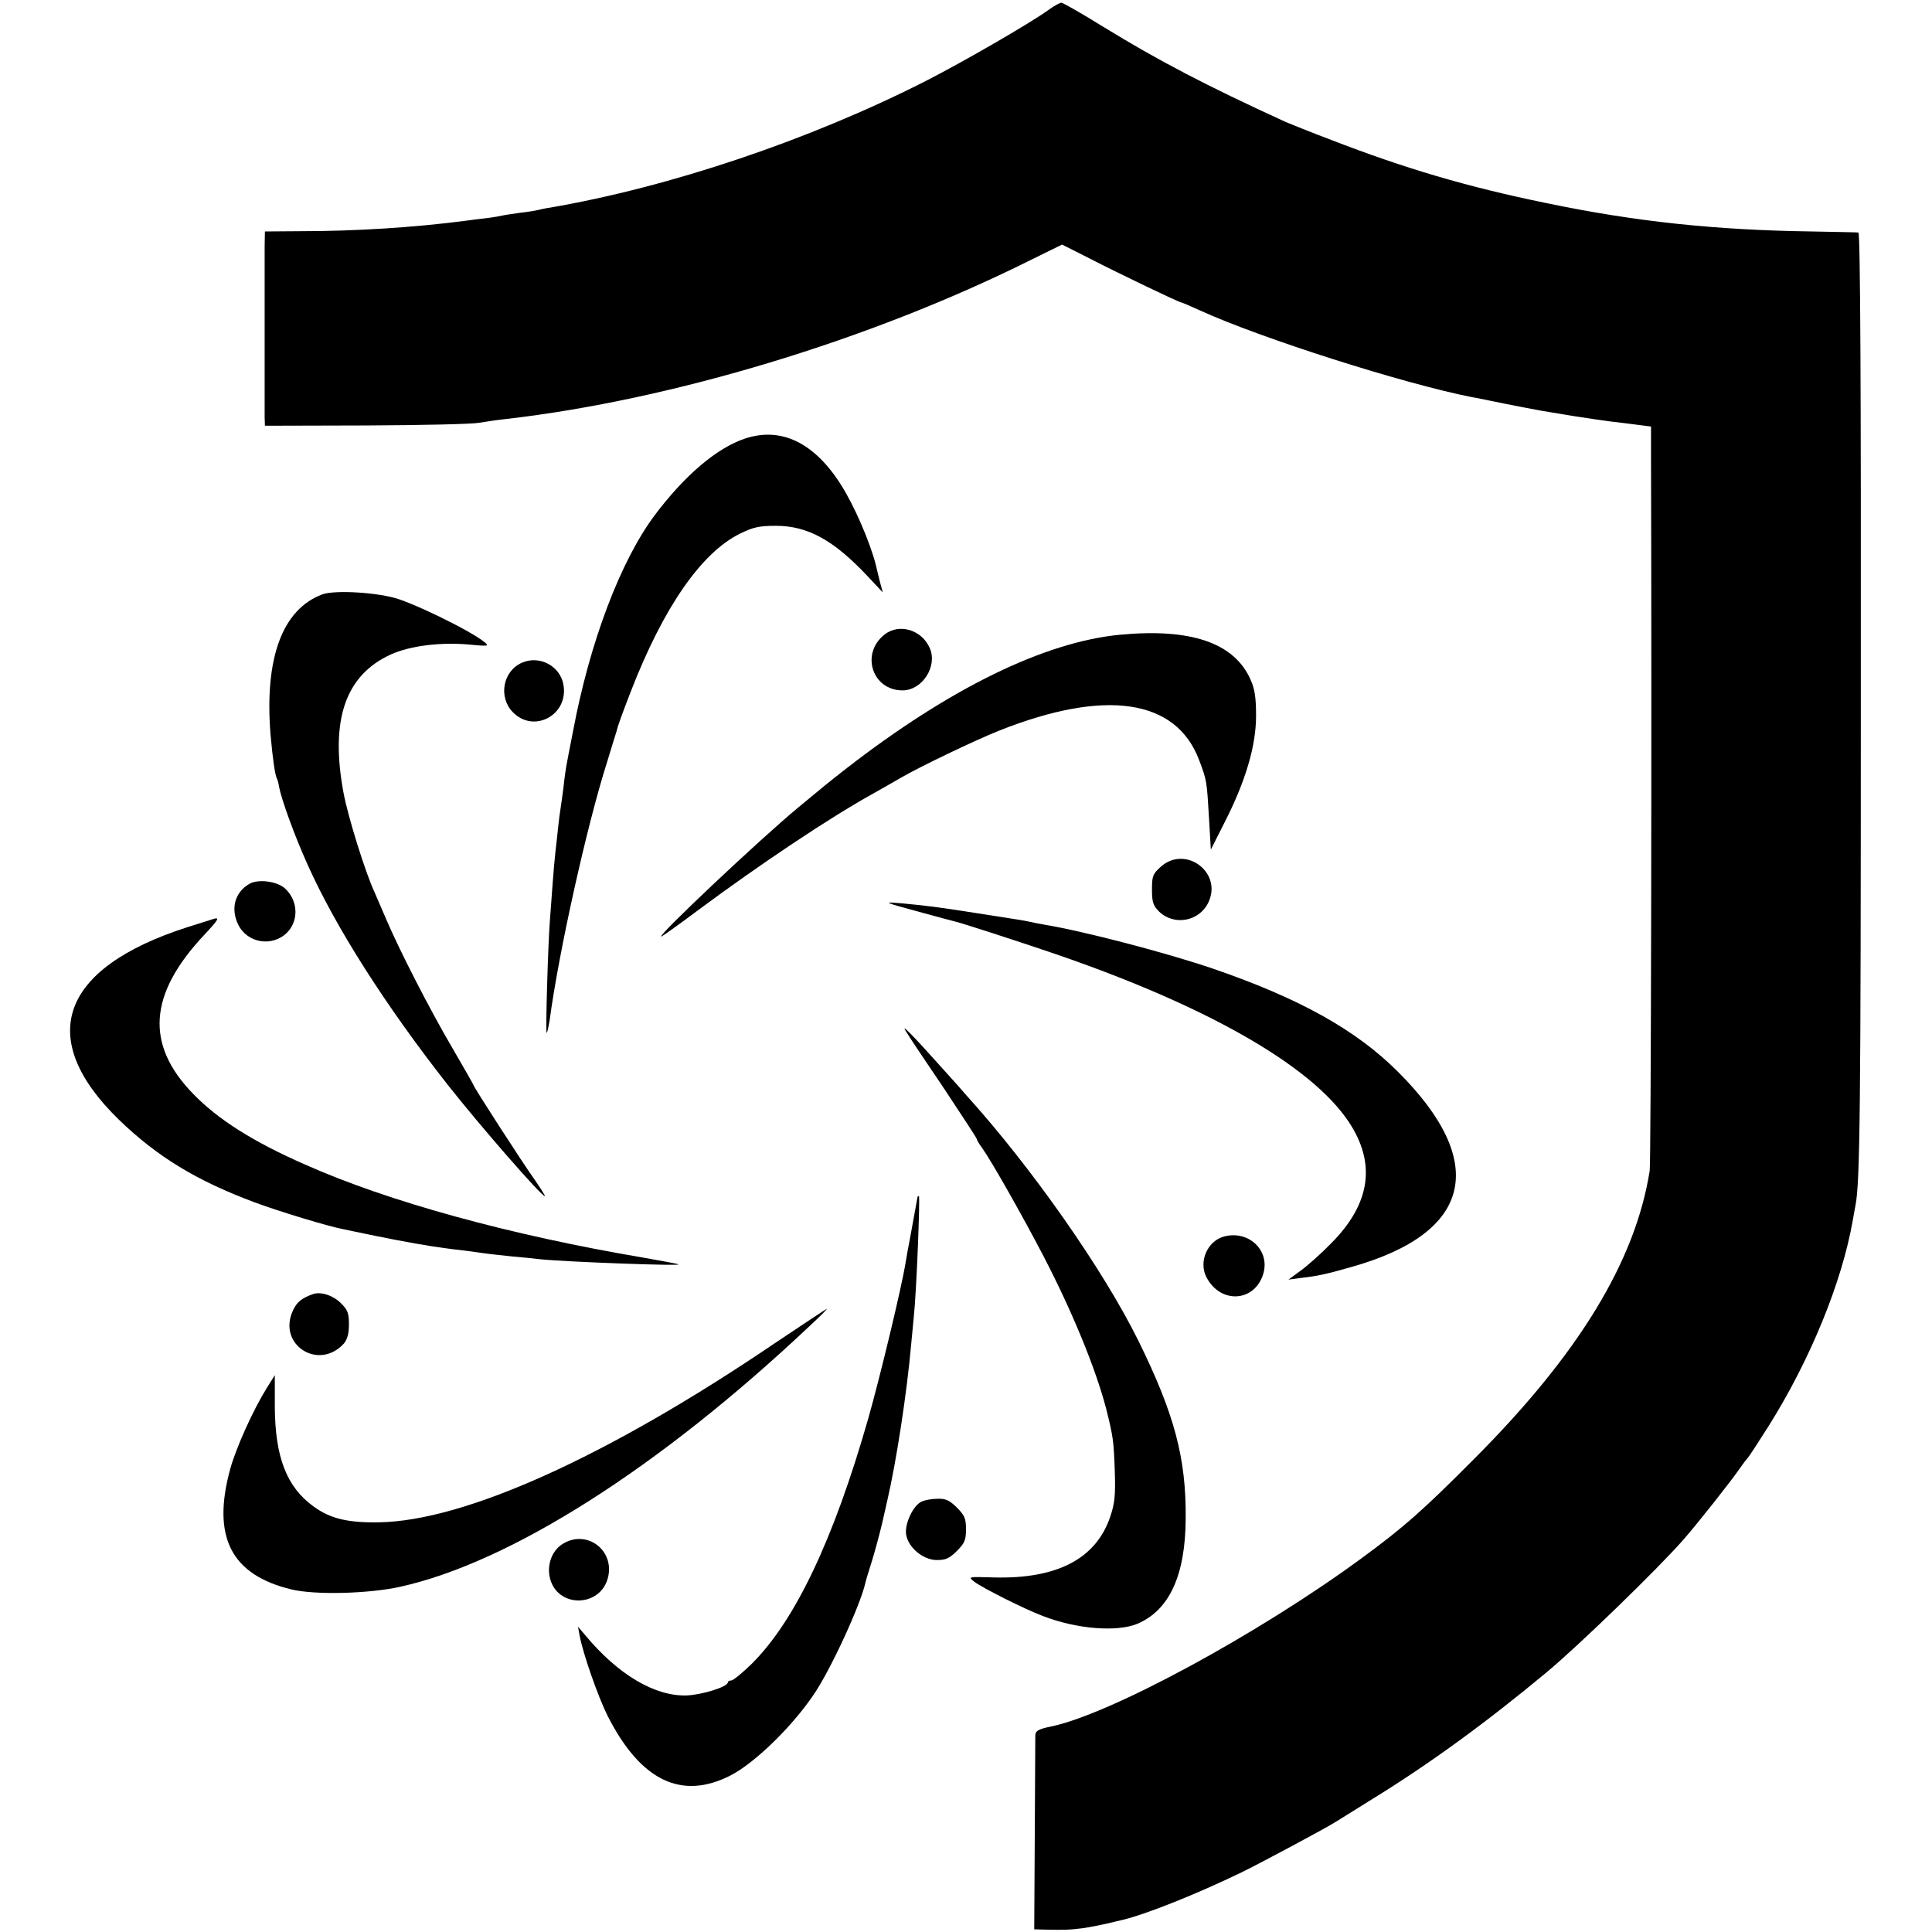
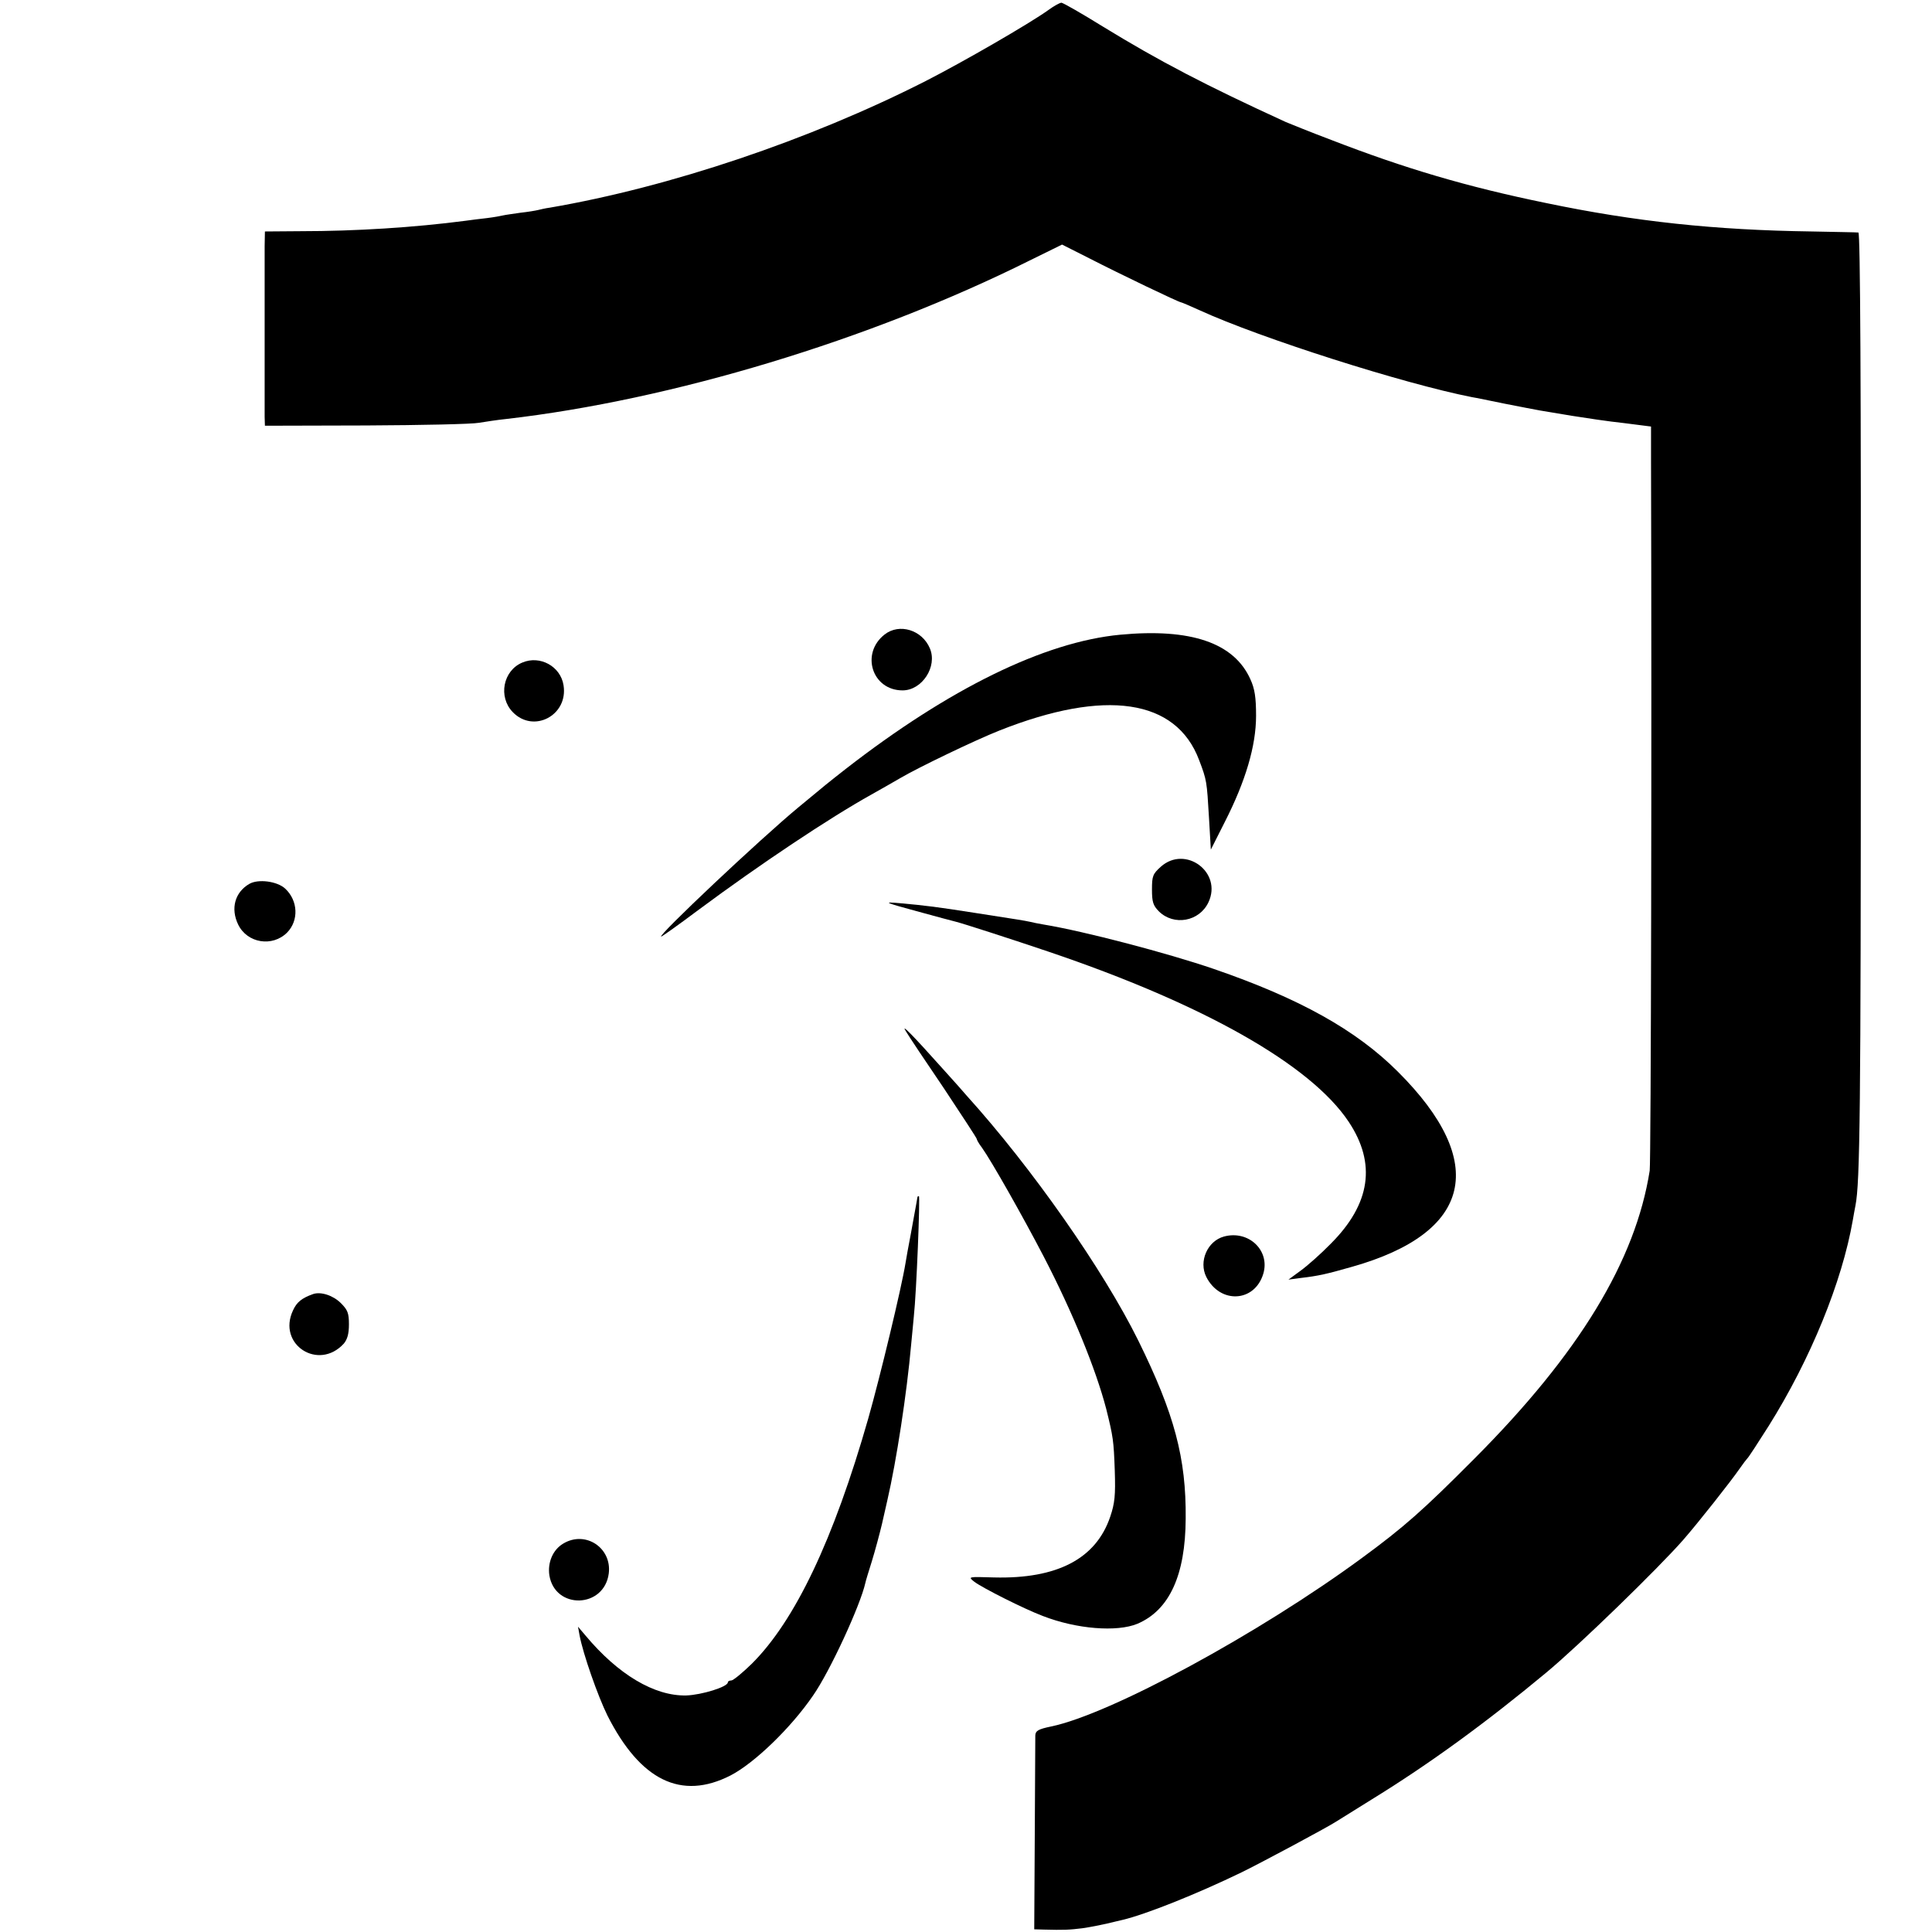
<svg xmlns="http://www.w3.org/2000/svg" version="1.0" width="722pt" height="722pt" viewBox="0 0 722 722" preserveAspectRatio="xMidYMid meet">
  <g transform="translate(0,722) scale(0.1,-0.1)" fill="#000000" stroke="none">
    <path d="M3920 7184 c-72 -52 -322 -196 -461 -267 -435 -221 -956 -396 -1404 -473 -16 -2 -37 -7 -45 -9 -8 -2 -37 -7 -65 -10 -27 -4 -57 -8 -65 -10 -8 -2 -35 -7 -60 -10 -25 -3 -61 -7 -80 -10 -191 -25 -410 -39 -617 -39 l-133 -1 -1 -55 c0 -72 0 -596 0 -638 l1 -33 378 1 c207 1 397 5 422 10 25 4 70 11 100 14 620 71 1361 295 1957 592 l122 60 103 -52 c115 -59 334 -164 342 -164 2 0 33 -13 68 -29 229 -105 764 -275 1018 -325 14 -2 70 -14 125 -25 55 -11 114 -22 130 -25 17 -3 71 -12 120 -20 50 -8 136 -21 193 -27 l102 -13 0 -135 c3 -992 0 -2615 -5 -2646 -53 -336 -263 -683 -655 -1076 -191 -192 -262 -255 -420 -371 -385 -283 -940 -584 -1162 -630 -48 -10 -58 -16 -59 -33 0 -11 -1 -179 -2 -373 l-2 -352 35 -1 c75 -2 97 -1 145 5 28 4 68 12 90 17 22 5 49 12 59 14 86 20 279 97 446 178 64 31 317 166 354 190 11 7 69 43 130 81 221 136 430 289 654 475 122 101 420 391 512 496 56 64 179 220 210 265 13 19 27 37 30 40 4 3 39 57 79 120 157 250 275 540 315 770 3 19 8 44 10 55 17 86 20 354 20 1893 1 1162 -2 1742 -9 1743 -5 1 -84 2 -175 4 -361 5 -660 37 -991 106 -298 61 -530 130 -804 236 -77 29 -153 60 -170 67 -297 136 -472 227 -684 357 -79 49 -149 89 -155 89 -6 -1 -27 -12 -46 -26z" />
-     <path d="M2784 5581 c-105 -35 -225 -137 -337 -286 -128 -171 -243 -474 -306 -810 -12 -60 -23 -119 -25 -130 -2 -11 -7 -45 -10 -76 -4 -31 -9 -67 -11 -79 -2 -12 -7 -48 -10 -79 -3 -31 -8 -72 -10 -91 -2 -19 -7 -71 -10 -115 -3 -44 -8 -105 -10 -135 -7 -87 -17 -425 -12 -420 3 3 7 24 11 47 34 255 139 727 214 963 19 63 36 117 37 120 3 16 21 65 52 145 122 315 264 520 409 591 49 24 71 29 134 29 119 0 216 -54 342 -188 l57 -61 -10 37 c-5 20 -13 52 -17 70 -23 86 -79 216 -129 295 -100 158 -224 218 -359 173z" />
-     <path d="M1205 4999 c-150 -56 -217 -238 -194 -524 8 -91 17 -153 24 -165 2 -3 6 -17 8 -31 9 -47 58 -183 106 -289 105 -235 291 -527 525 -825 124 -157 349 -415 362 -415 3 0 -15 28 -39 63 -42 58 -227 345 -227 351 0 2 -35 63 -78 137 -87 148 -202 373 -251 489 -18 41 -36 84 -41 95 -35 75 -99 281 -116 371 -51 273 6 440 176 518 75 34 194 48 307 36 29 -3 53 -4 53 -1 -1 21 -220 134 -330 172 -75 25 -237 35 -285 18z" />
    <path d="M3306 4849 c-91 -71 -47 -209 67 -209 73 0 131 89 102 157 -29 69 -114 95 -169 52z" />
    <path d="M4186 4848 c-284 -27 -640 -202 -1026 -502 -70 -55 -69 -54 -175 -142 -143 -118 -531 -484 -514 -484 3 0 65 44 137 98 233 173 491 345 649 433 31 17 79 45 107 61 66 39 280 142 371 178 396 157 660 118 746 -110 29 -76 29 -80 37 -215 l7 -120 52 103 c78 153 117 285 117 397 0 69 -5 101 -21 136 -61 137 -223 192 -487 167z" />
    <path d="M1952 4744 c-72 -30 -91 -128 -36 -185 78 -81 208 -12 190 100 -11 71 -88 113 -154 85z" />
    <path d="M4338 3981 c-30 -27 -33 -35 -33 -85 0 -46 4 -60 26 -82 56 -55 151 -38 185 34 53 112 -86 215 -178 133z" />
    <path d="M932 3917 c-54 -31 -71 -92 -42 -152 34 -70 128 -85 183 -30 44 45 41 119 -7 164 -30 28 -101 37 -134 18z" />
    <path d="M3425 3815 c72 -20 137 -37 145 -39 29 -7 217 -68 350 -113 579 -196 978 -422 1120 -635 104 -156 82 -307 -67 -456 -37 -38 -88 -83 -113 -101 l-45 -33 45 6 c69 8 98 15 193 42 449 127 511 390 171 729 -156 156 -368 274 -688 384 -172 59 -484 141 -636 166 -19 3 -42 8 -50 10 -8 2 -31 6 -50 9 -19 3 -91 14 -160 25 -134 21 -179 27 -280 36 -60 5 -56 3 65 -30z" />
-     <path d="M795 3785 c-5 -2 -48 -15 -95 -30 -476 -153 -569 -415 -255 -720 143 -138 289 -227 506 -308 85 -32 278 -91 334 -101 11 -2 65 -14 120 -25 98 -20 205 -39 255 -45 14 -2 50 -7 80 -10 30 -4 66 -9 80 -11 14 -2 54 -6 90 -10 36 -3 85 -8 110 -11 98 -10 535 -26 515 -19 -5 3 -64 13 -130 25 -497 84 -953 209 -1265 348 -194 85 -326 169 -418 264 -180 185 -167 373 42 595 54 58 59 67 31 58z" />
    <path d="M3386 3365 c10 -17 74 -113 142 -213 67 -101 122 -185 122 -188 0 -3 8 -18 19 -32 37 -52 154 -259 231 -407 109 -210 195 -421 234 -570 26 -105 28 -118 32 -231 3 -92 0 -122 -17 -172 -53 -157 -198 -233 -434 -227 -98 3 -98 3 -74 -16 30 -23 187 -102 256 -128 126 -49 277 -61 354 -29 119 51 179 181 180 393 2 226 -42 391 -177 665 -131 265 -398 646 -641 915 -10 12 -50 57 -89 100 -118 132 -160 174 -138 140z" />
    <path d="M3429 2748 c0 -2 -3 -14 -5 -28 -2 -14 -12 -63 -20 -110 -9 -47 -18 -96 -20 -110 -15 -93 -95 -425 -139 -580 -130 -455 -274 -757 -436 -918 -35 -34 -69 -62 -76 -62 -7 0 -13 -3 -13 -7 0 -17 -98 -47 -155 -49 -119 -3 -255 78 -377 224 l-28 33 6 -33 c13 -69 68 -226 104 -299 123 -243 276 -318 460 -224 89 46 225 177 308 298 63 90 177 337 196 422 1 6 12 42 24 80 12 39 29 102 38 140 9 39 18 78 20 88 34 147 73 401 89 582 4 39 8 86 10 105 10 91 24 450 19 450 -2 0 -4 -1 -5 -2z" />
    <path d="M4574 2599 c-62 -17 -95 -93 -66 -151 52 -102 181 -95 213 12 26 87 -55 164 -147 139z" />
    <path d="M1170 2384 c-42 -15 -61 -30 -75 -61 -60 -127 95 -228 190 -124 13 16 19 36 19 72 0 42 -5 54 -30 79 -29 29 -75 44 -104 34z" />
-     <path d="M2898 2202 c-625 -424 -1160 -666 -1482 -671 -117 -2 -182 14 -244 59 -101 73 -144 185 -145 373 l0 118 -30 -48 c-50 -80 -115 -223 -137 -304 -69 -253 4 -395 230 -449 88 -21 287 -16 405 10 412 91 969 445 1530 974 39 36 68 65 65 65 -3 -1 -89 -58 -192 -127z" />
-     <path d="M3443 1608 c-31 -15 -62 -82 -57 -121 7 -50 64 -97 115 -97 33 0 47 6 75 34 29 29 34 41 34 81 0 40 -5 52 -34 81 -27 27 -42 34 -72 33 -22 0 -49 -5 -61 -11z" />
    <path d="M2104 1451 c-38 -23 -58 -70 -51 -118 21 -129 205 -124 222 7 12 96 -88 162 -171 111z" />
  </g>
</svg>